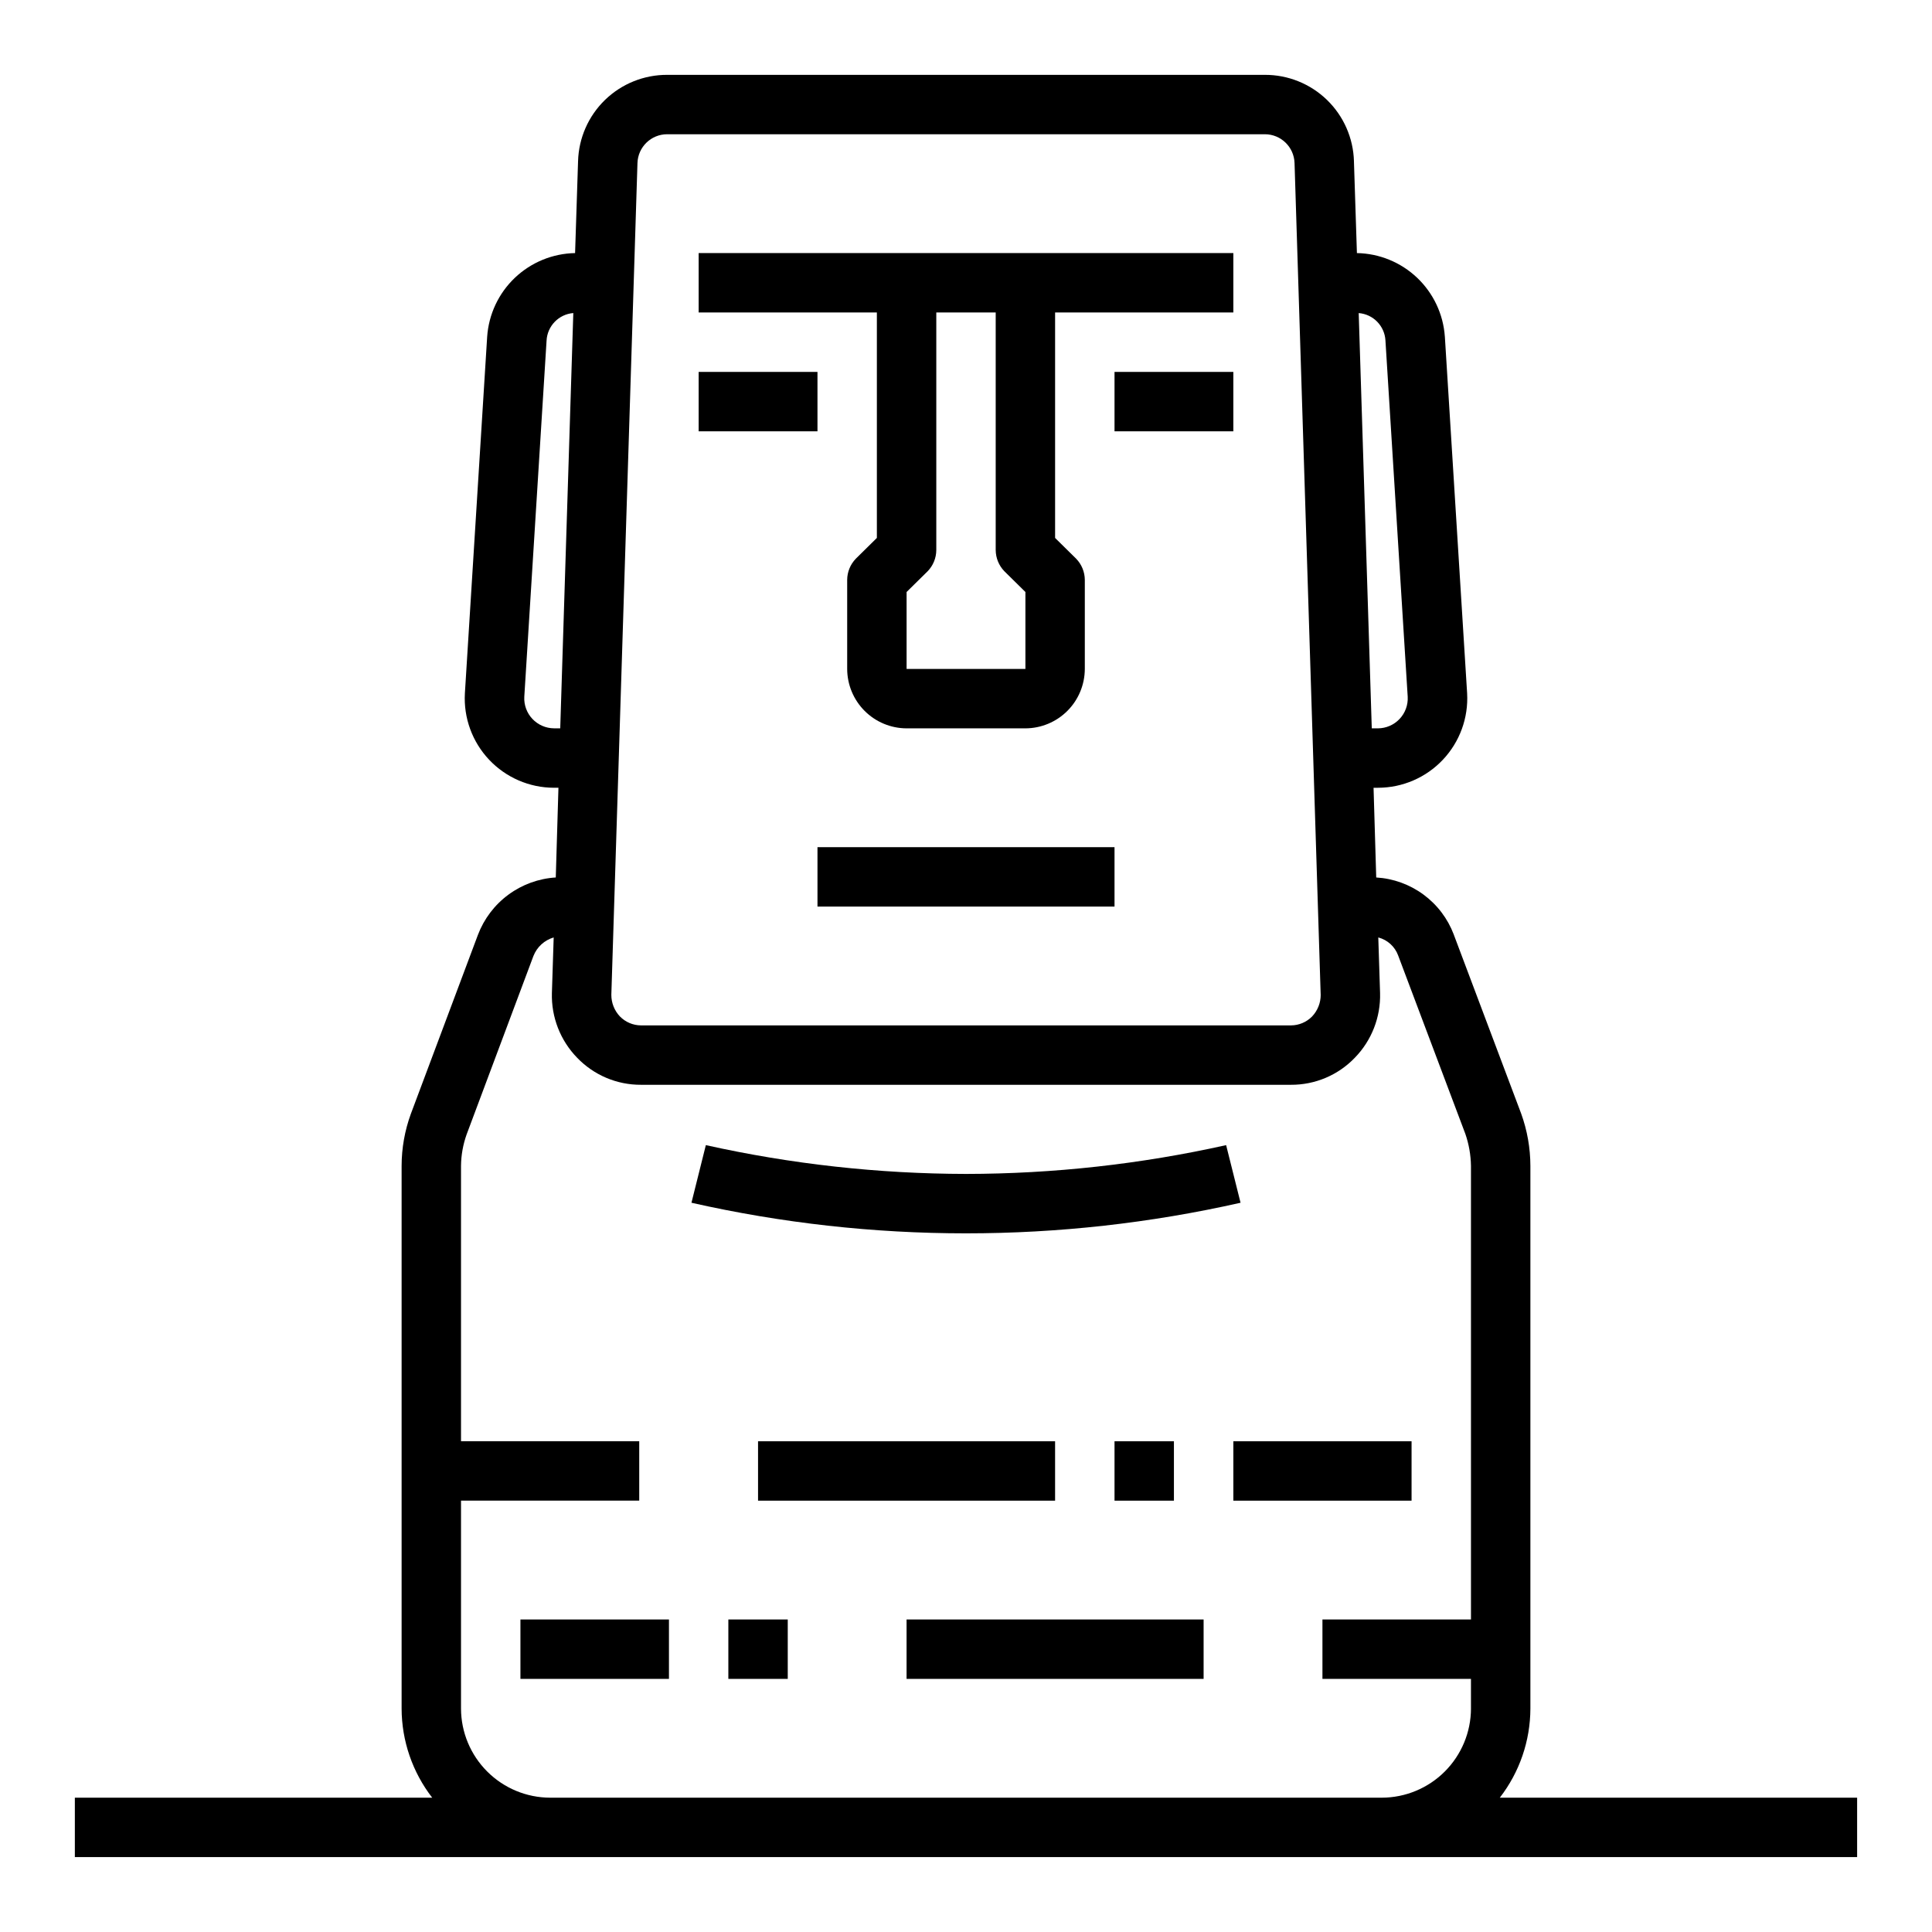
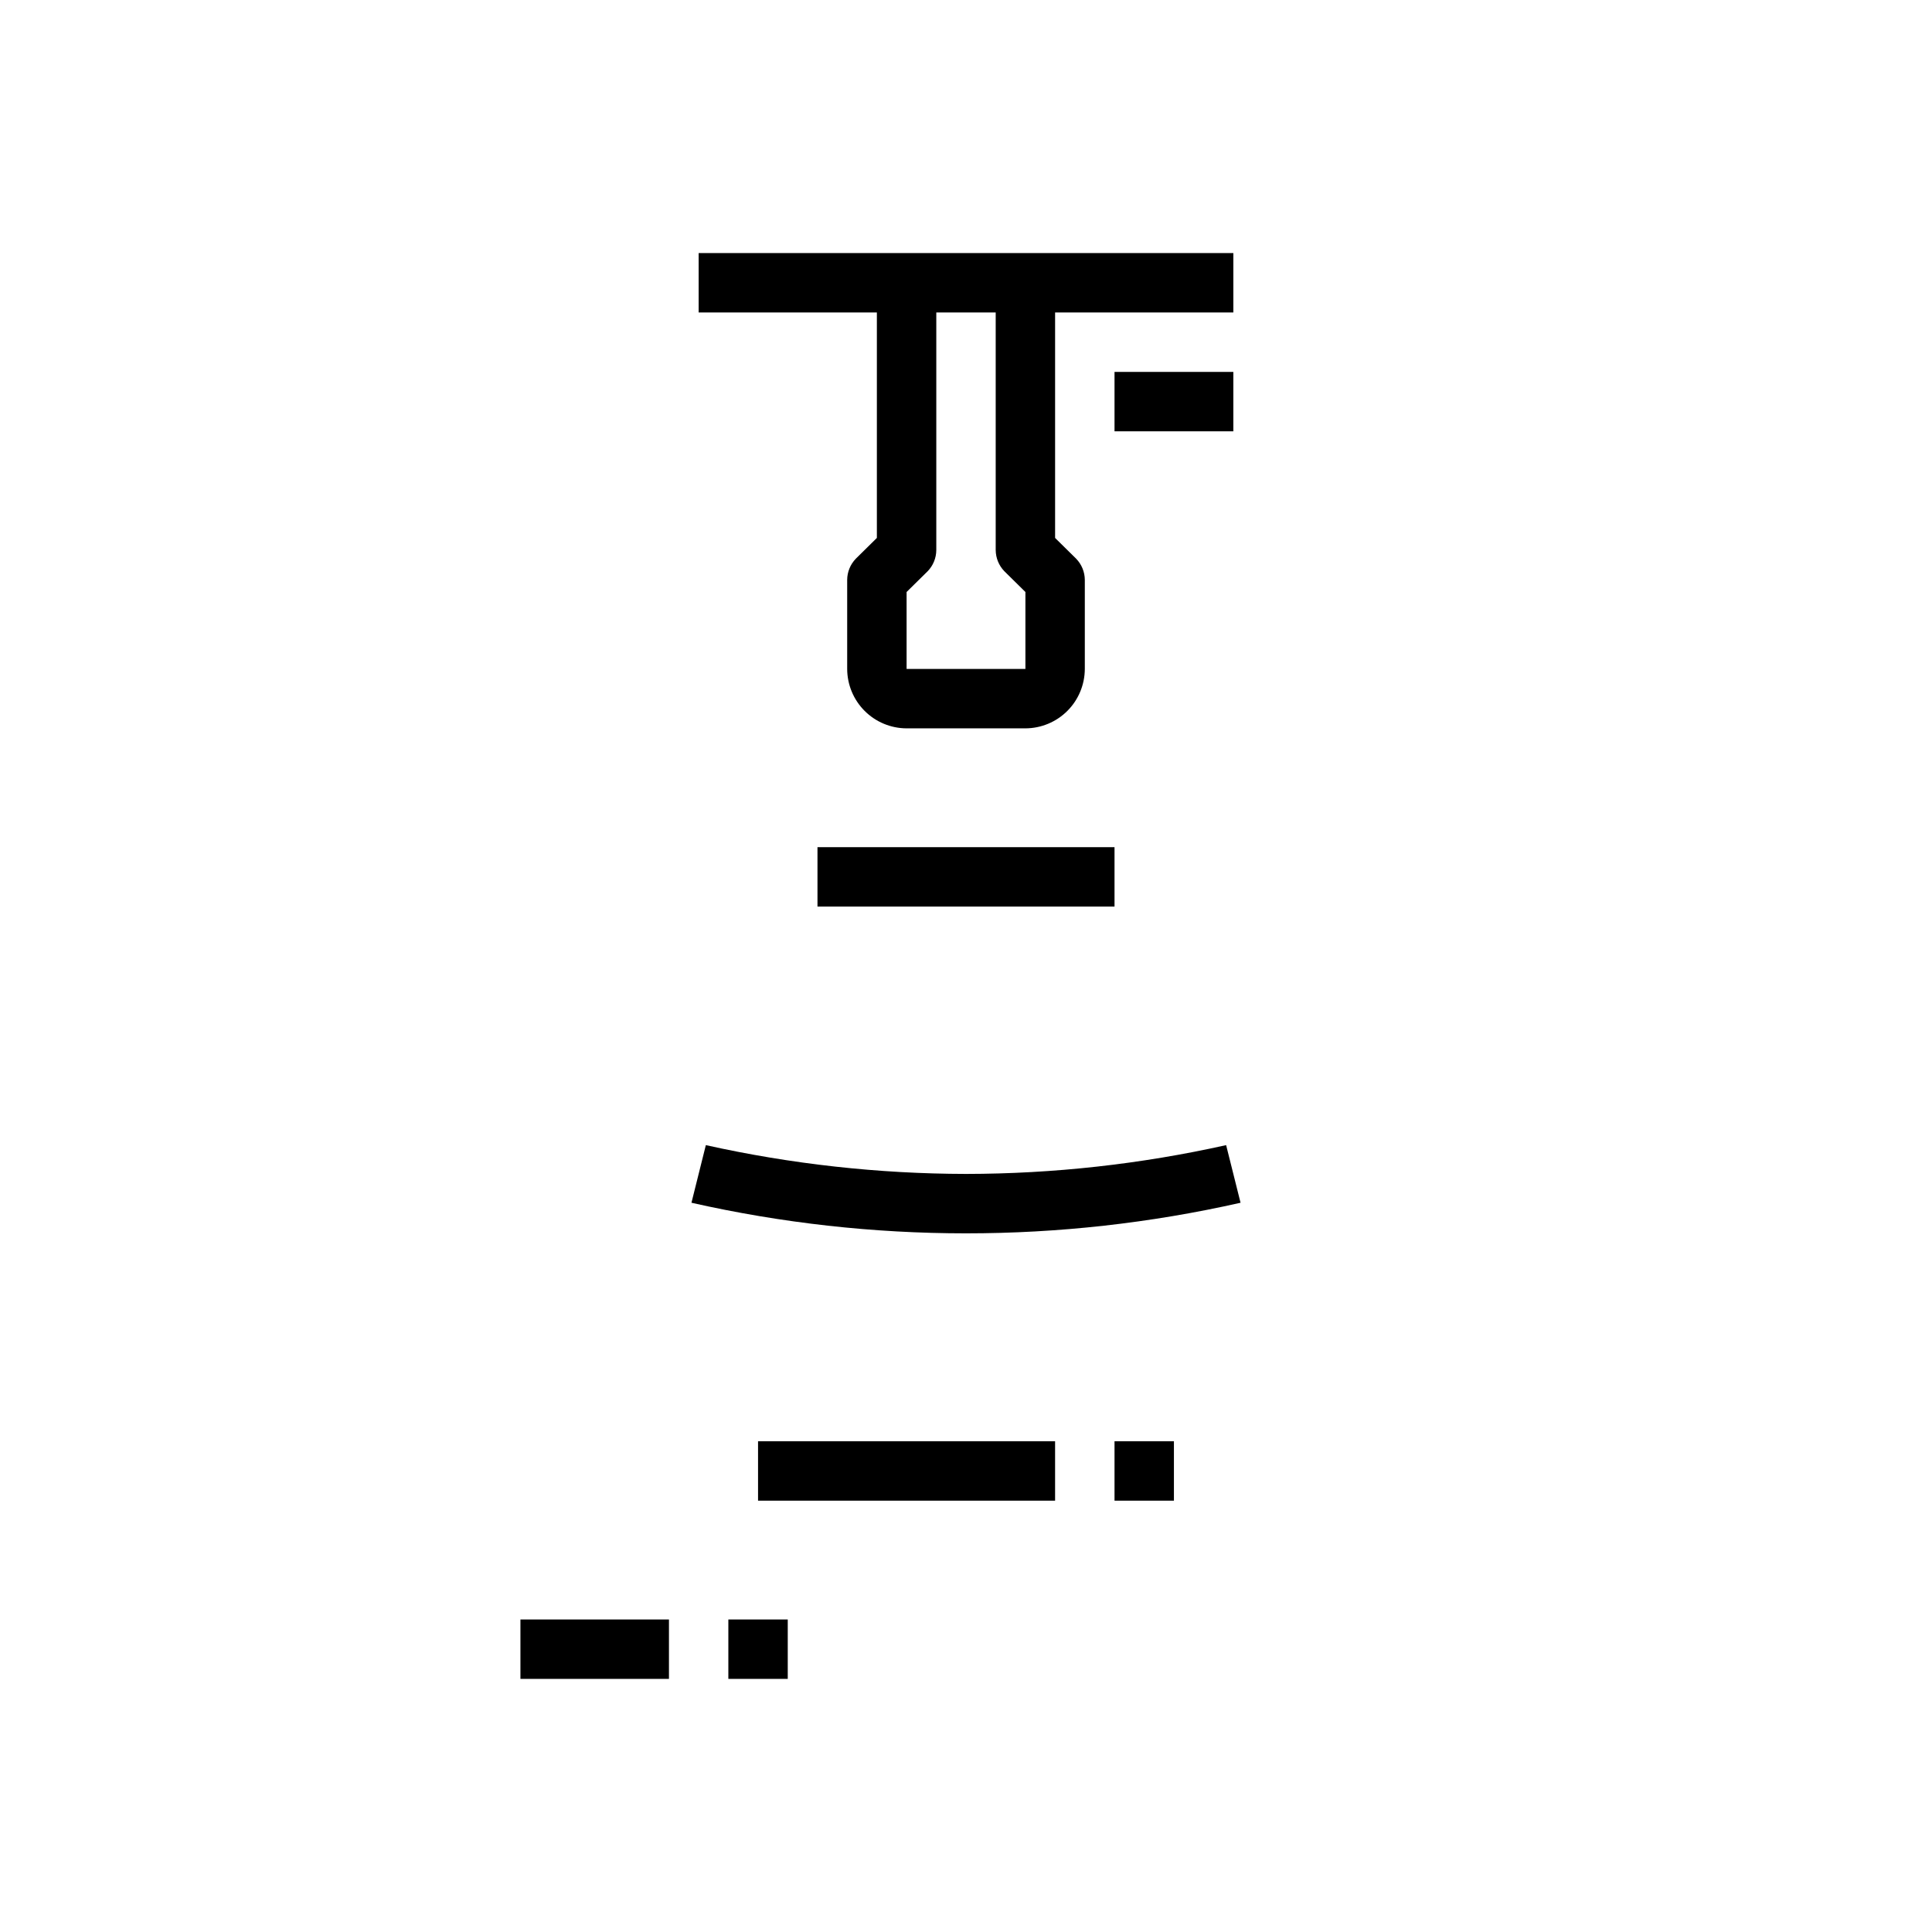
<svg xmlns="http://www.w3.org/2000/svg" fill="#000000" width="800px" height="800px" version="1.1" viewBox="144 144 512 512">
  <g>
    <path d="m360.64 368.51h78.719v15.742h-78.719z" />
    <path d="m439.36 242.56h31.488v15.742h-31.488z" />
-     <path d="m329.15 242.56h31.488v15.742h-31.488z" />
    <path d="m472.76 462.74-3.824-15.273v0.004c-22.633 5.043-45.746 7.606-68.934 7.633-23.191-0.039-46.309-2.598-68.945-7.633l-3.816 15.273v-0.004c23.879 5.394 48.281 8.113 72.762 8.109 24.477 0.004 48.883-2.715 72.758-8.109z" />
-     <path d="m541.46 620.41c5.234-6.762 8.086-15.062 8.109-23.613v-143.82c-0.012-4.723-0.836-9.41-2.441-13.855l-17.871-47.469h0.004c-1.602-4.231-4.394-7.91-8.039-10.59-3.648-2.684-7.988-4.254-12.508-4.523l-0.707-23.773h1.18c6.512-0.008 12.73-2.695 17.195-7.434 4.469-4.734 6.789-11.098 6.422-17.598l-5.902-94.543h-0.004c-0.414-5.934-3.039-11.496-7.352-15.59s-10.004-6.426-15.949-6.531l-0.789-24.324h0.004c-0.168-6.144-2.731-11.984-7.144-16.266-4.414-4.277-10.324-6.664-16.473-6.644h-158.39c-6.148-0.02-12.059 2.367-16.473 6.644-4.41 4.281-6.977 10.121-7.141 16.266l-0.789 24.324c-5.957 0.109-11.656 2.453-15.973 6.562-4.312 4.109-6.93 9.691-7.328 15.637l-5.902 94.465c-0.371 6.5 1.949 12.863 6.418 17.598 4.465 4.738 10.688 7.426 17.195 7.434h1.18l-0.707 23.773c-4.535 0.281-8.891 1.863-12.551 4.559-3.656 2.695-6.461 6.387-8.074 10.637l-17.789 47.469c-1.609 4.414-2.434 9.074-2.441 13.773v143.82c0.023 8.551 2.875 16.852 8.109 23.613h-94.703v15.742l472.32 0.004v-15.746zm-30.305-386.2 5.902 94.465c0.113 2.16-0.664 4.277-2.152 5.852-1.484 1.578-3.551 2.477-5.719 2.492h-1.652l-3.465-110.05c3.84 0.305 6.863 3.394 7.086 7.242zm-198.22-46.996c0.129-4.258 3.617-7.641 7.871-7.637h158.39c4.258-0.004 7.742 3.379 7.871 7.637l6.926 220.42 0.004-0.004c0.008 2.141-0.812 4.199-2.285 5.75-1.473 1.5-3.484 2.352-5.59 2.359h-172.24c-2.106-0.008-4.117-0.859-5.59-2.359-1.473-1.551-2.289-3.609-2.281-5.75zm-22.121 149.8c-2.164-0.016-4.231-0.914-5.719-2.492-1.488-1.574-2.266-3.691-2.152-5.852l5.902-94.387c0.188-3.875 3.219-7.008 7.086-7.32l-3.465 110.05zm243.01 236.16h-39.363v15.742h39.359v7.871l0.004 0.004c-0.02 6.258-2.516 12.25-6.938 16.676-4.426 4.426-10.422 6.922-16.68 6.938h-220.42c-6.258-0.016-12.254-2.512-16.676-6.938-4.426-4.426-6.922-10.418-6.938-16.676v-55.105h47.23v-15.746h-47.23v-72.973c0.027-2.844 0.535-5.664 1.492-8.344l17.711-47.312h0.004c0.934-2.363 2.91-4.164 5.352-4.879l-0.473 14.719c-0.184 6.391 2.231 12.586 6.691 17.164 4.422 4.609 10.539 7.199 16.926 7.164h172.24c6.387 0.035 12.508-2.555 16.926-7.164 4.461-4.578 6.875-10.773 6.691-17.164l-0.473-14.719c2.441 0.637 4.414 2.43 5.273 4.801l17.789 47.23 0.004 0.004c0.945 2.734 1.449 5.606 1.496 8.5z" />
    <path d="m470.85 226.81v-15.742h-141.7v15.742h47.23v59.75l-5.59 5.512h0.004c-1.449 1.5-2.266 3.5-2.281 5.59v23.617-0.004c0.012 4.172 1.676 8.172 4.625 11.121 2.949 2.949 6.945 4.613 11.117 4.625h31.488c4.172-0.012 8.168-1.676 11.121-4.625 2.949-2.949 4.609-6.949 4.625-11.121v-23.613c-0.016-2.09-0.836-4.09-2.285-5.59l-5.59-5.512v-59.75zm-55.105 94.465h-31.488v-20.387l5.59-5.512c1.449-1.5 2.266-3.5 2.281-5.59v-62.977h15.742v62.977h0.004c0.016 2.09 0.832 4.09 2.281 5.59l5.59 5.512z" />
    <path d="m281.92 573.18h39.359v15.742h-39.359z" />
    <path d="m337.02 573.18h15.742v15.742h-15.742z" />
-     <path d="m384.25 573.18h78.719v15.742h-78.719z" />
-     <path d="m470.85 525.95h47.23v15.742h-47.23z" />
    <path d="m439.36 525.95h15.742v15.742h-15.742z" />
    <path d="m344.89 525.95h78.719v15.742h-78.719z" />
  </g>
</svg>